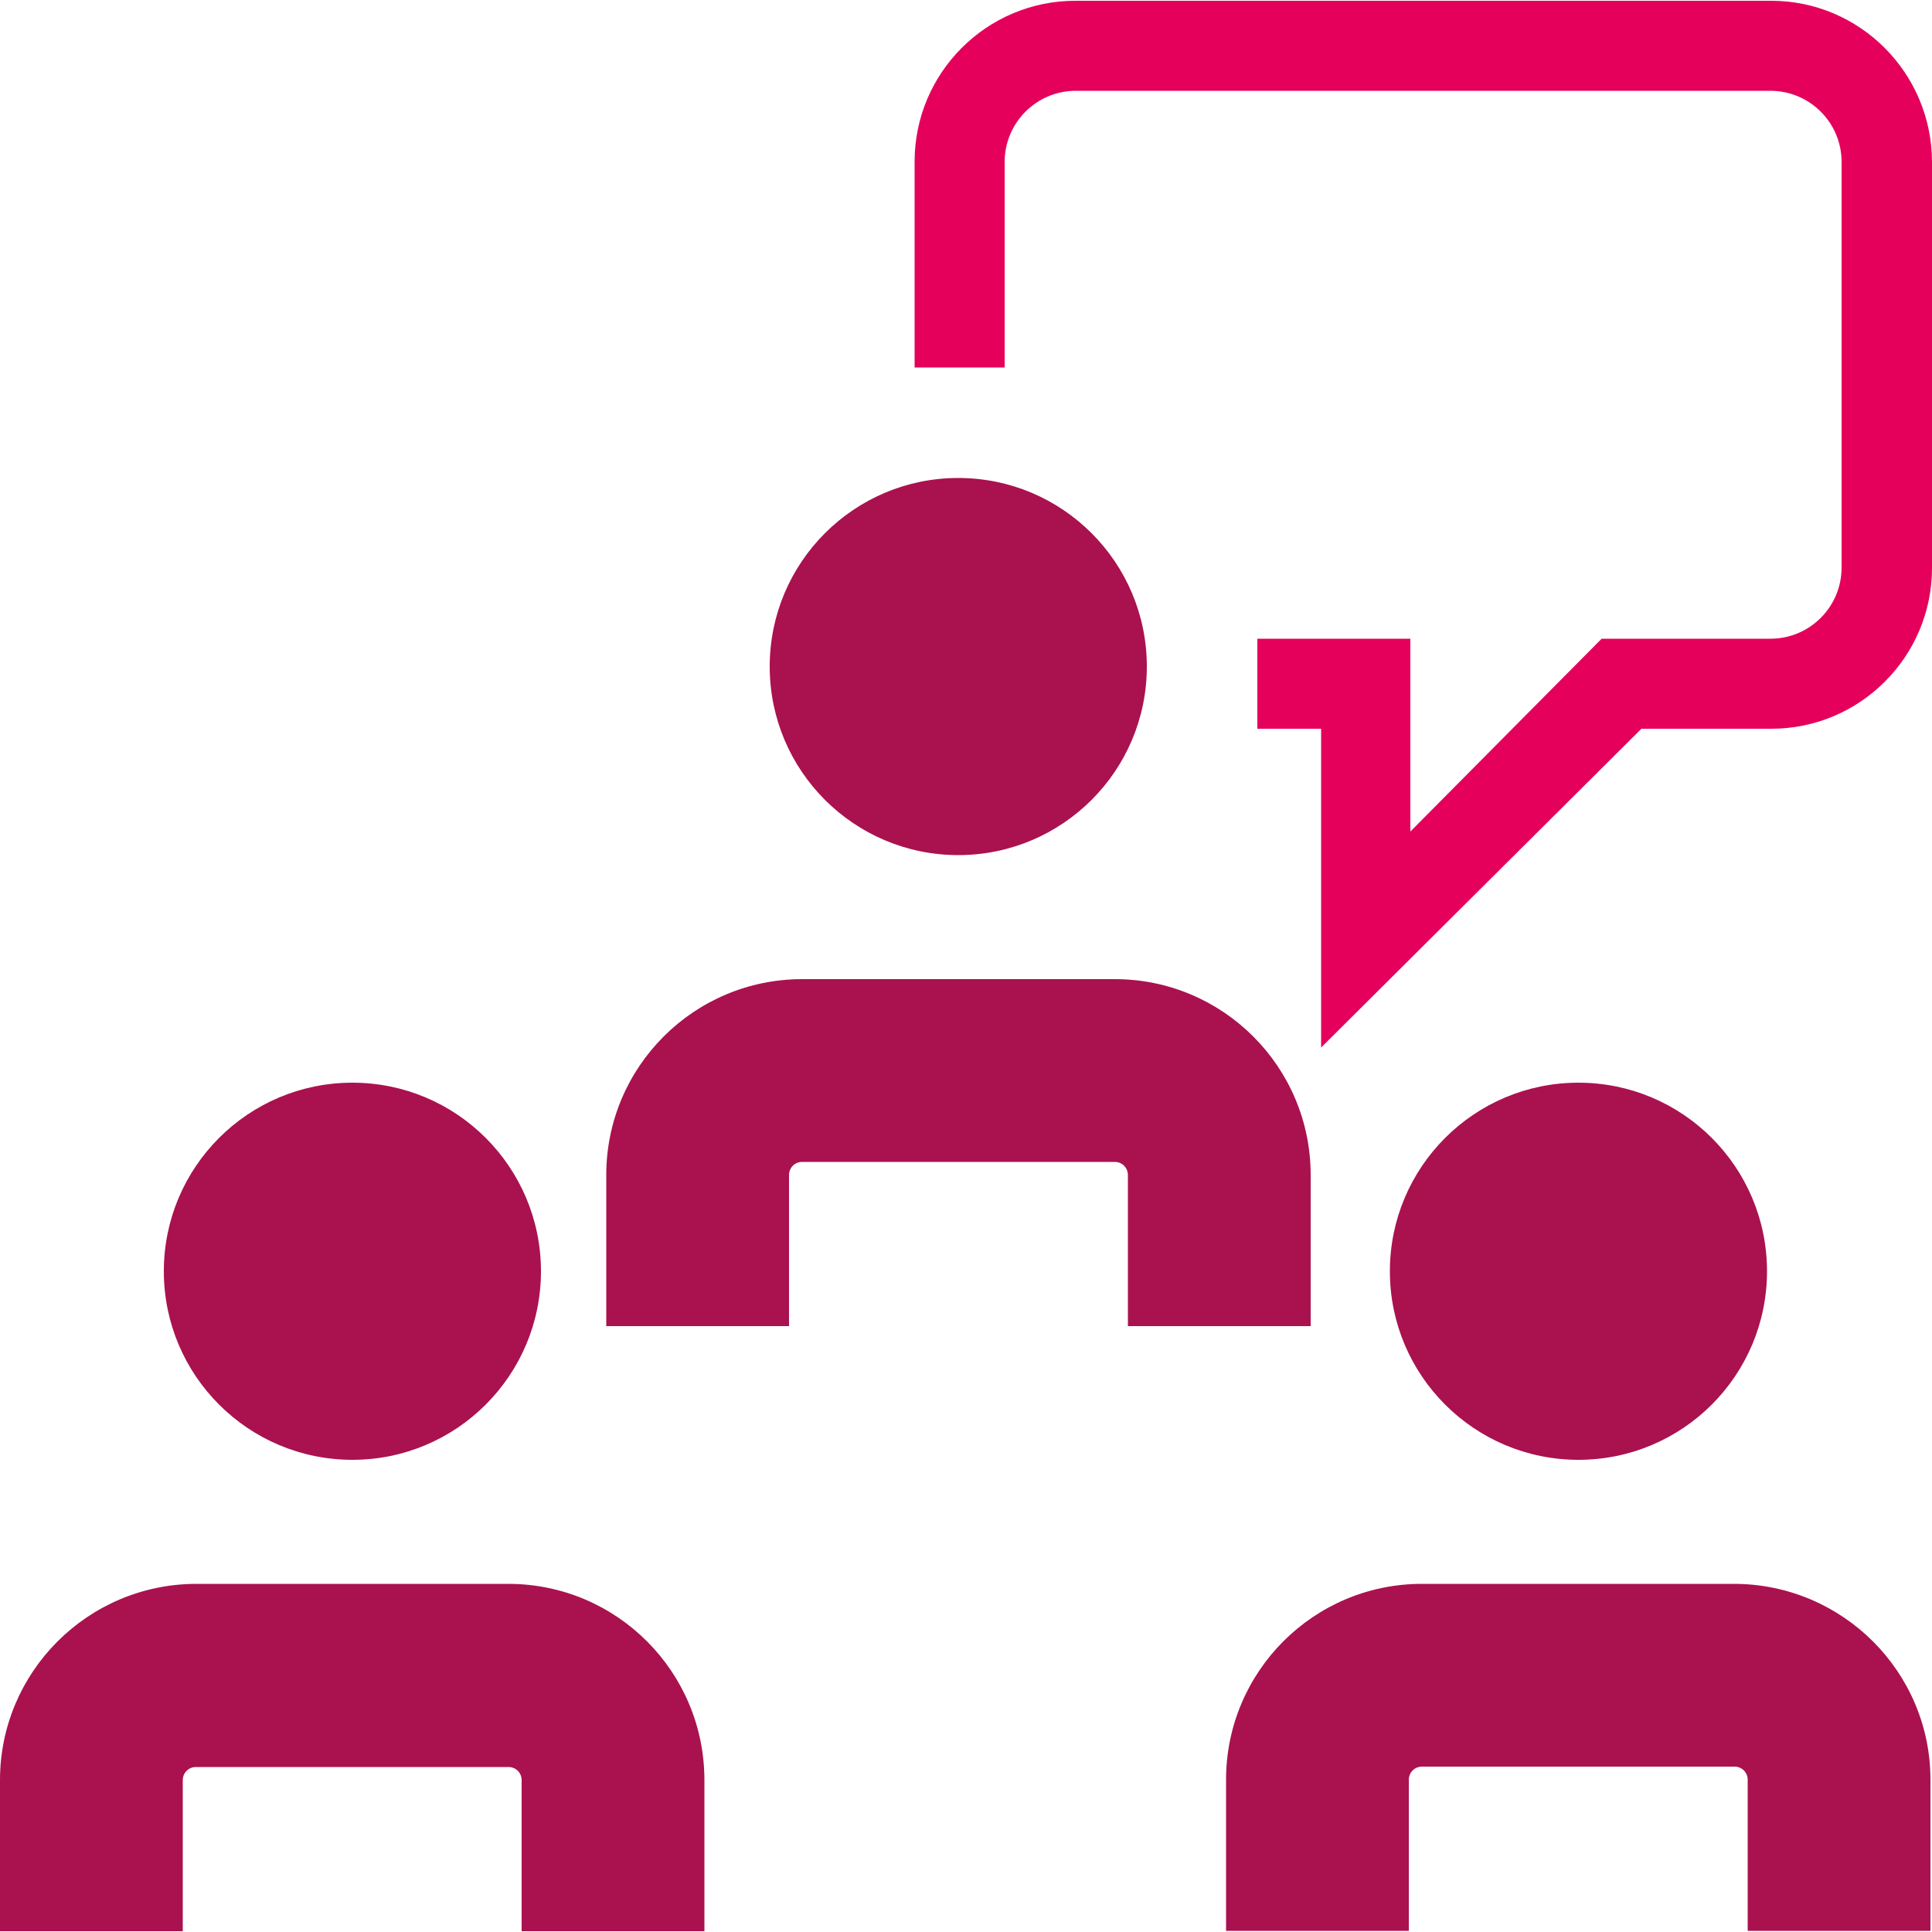
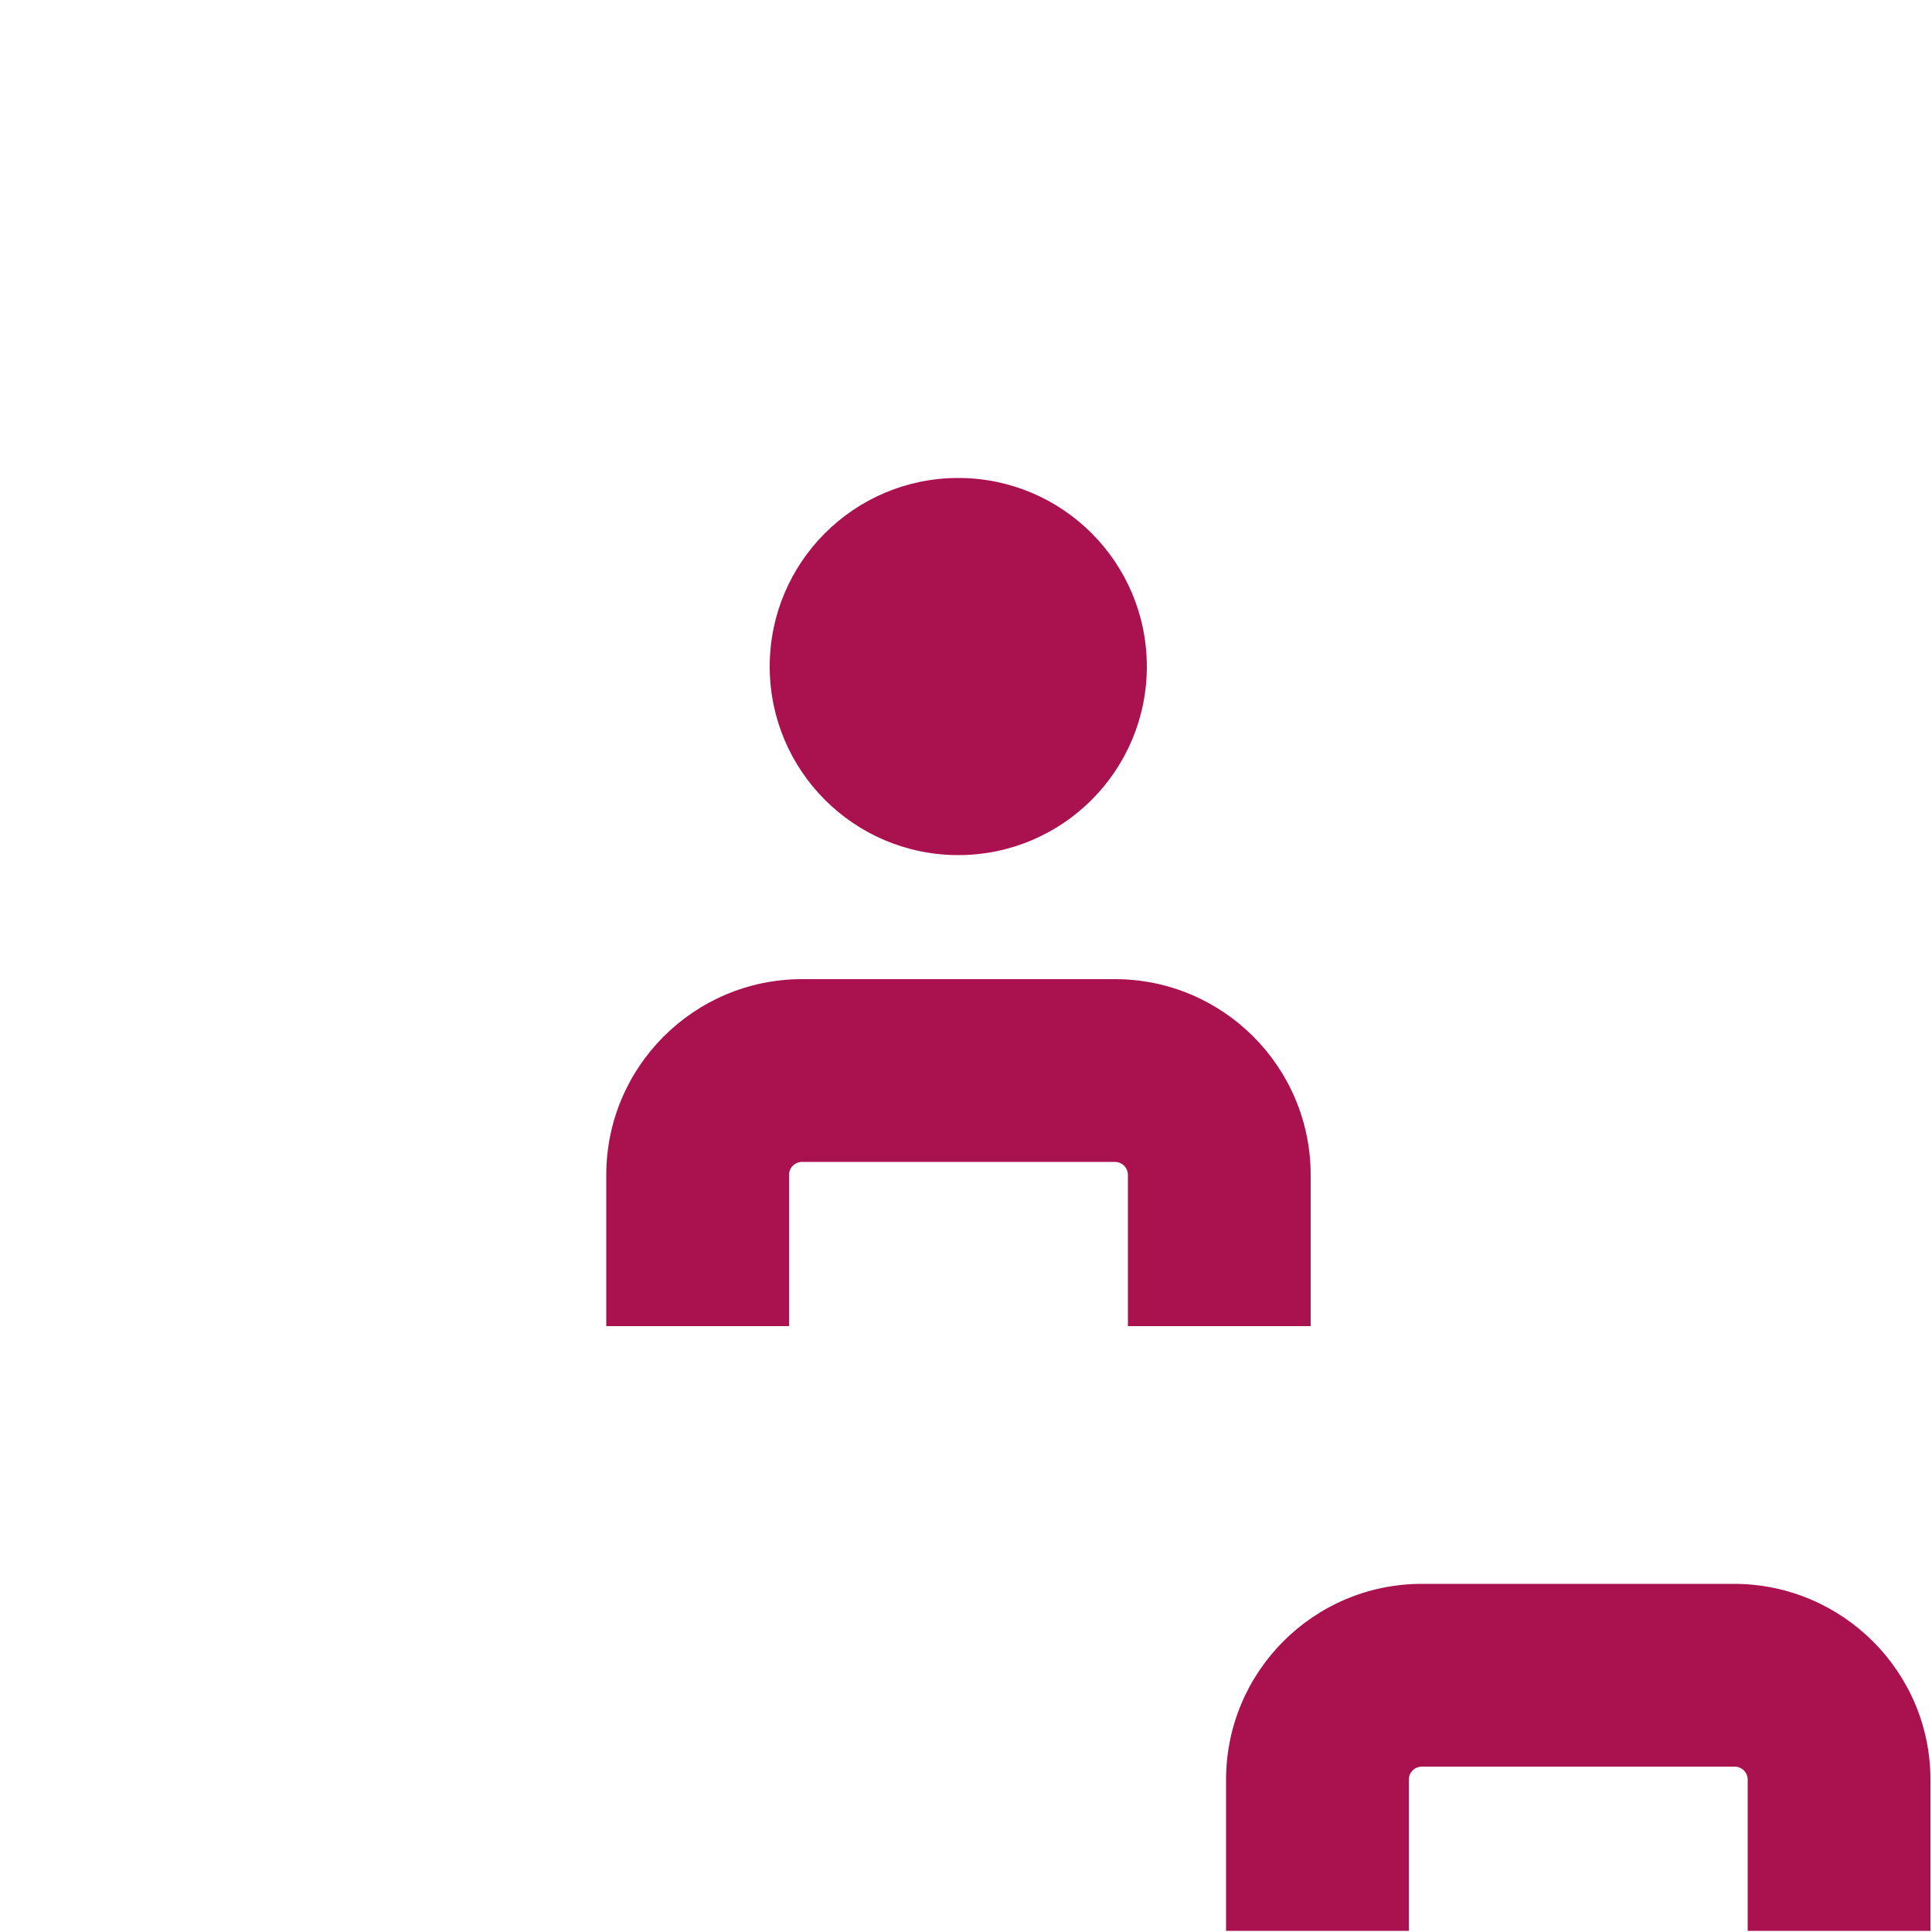
<svg xmlns="http://www.w3.org/2000/svg" version="1.1" id="Ebene_1" x="0px" y="0px" viewBox="0 0 500 500" style="enable-background:new 0 0 500 500;" xml:space="preserve">
  <style type="text/css">
	.st0{fill:#E5005B;}
	.st1{fill:#AA114F;}
</style>
-   <path class="st0" d="M458.4,0.2H278.3c-23,0-41.6,18.7-41.6,41.6v53.3h23.3V41.9c0-10.1,8.2-18.4,18.4-18.4h179.8  c10.1,0,18.4,8.2,18.4,18.4v105c0,10.1-8.2,18.4-18.4,18.4h-43.7l-49.5,49.9v-49.9h-39.6v23.3h16.5v82.5l82.9-82.5h33.6  c23,0,41.6-18.7,41.6-41.6v-105C500,18.9,481.3,0.2,458.4,0.2z" />
  <circle class="st1" cx="248" cy="172.5" r="48.8" />
  <path class="st1" d="M288.5,253.4h-80.9c-28,0-50.7,22.7-50.7,50.7v39.1h47.3v-39.1c0-1.9,1.5-3.4,3.4-3.4l0,0h80.9  c1.9,0,3.4,1.5,3.4,3.4l0,0v39.1h47.3v-39.1C339.2,276.1,316.5,253.4,288.5,253.4z" />
-   <circle class="st1" cx="408.5" cy="329" r="48.8" />
  <path class="st1" d="M448.9,409.9H368c-28,0-50.7,22.7-50.7,50.7v39.1h47.3v-39.1c0-1.9,1.5-3.4,3.4-3.4c0,0,0,0,0,0h80.9  c1.9,0,3.4,1.5,3.4,3.4l0,0v39.1h47.3v-39.1C499.6,432.7,476.9,410,448.9,409.9z" />
-   <circle class="st1" cx="91.2" cy="329" r="48.8" />
-   <path class="st1" d="M131.7,409.9H50.7C22.7,410,0,432.7,0,460.7v39.1h47.3v-39.1c0-1.9,1.5-3.4,3.4-3.4h0h80.9  c1.9,0,3.4,1.5,3.4,3.4l0,0v39.1h47.3v-39.1C182.3,432.7,159.7,410,131.7,409.9z" />
</svg>